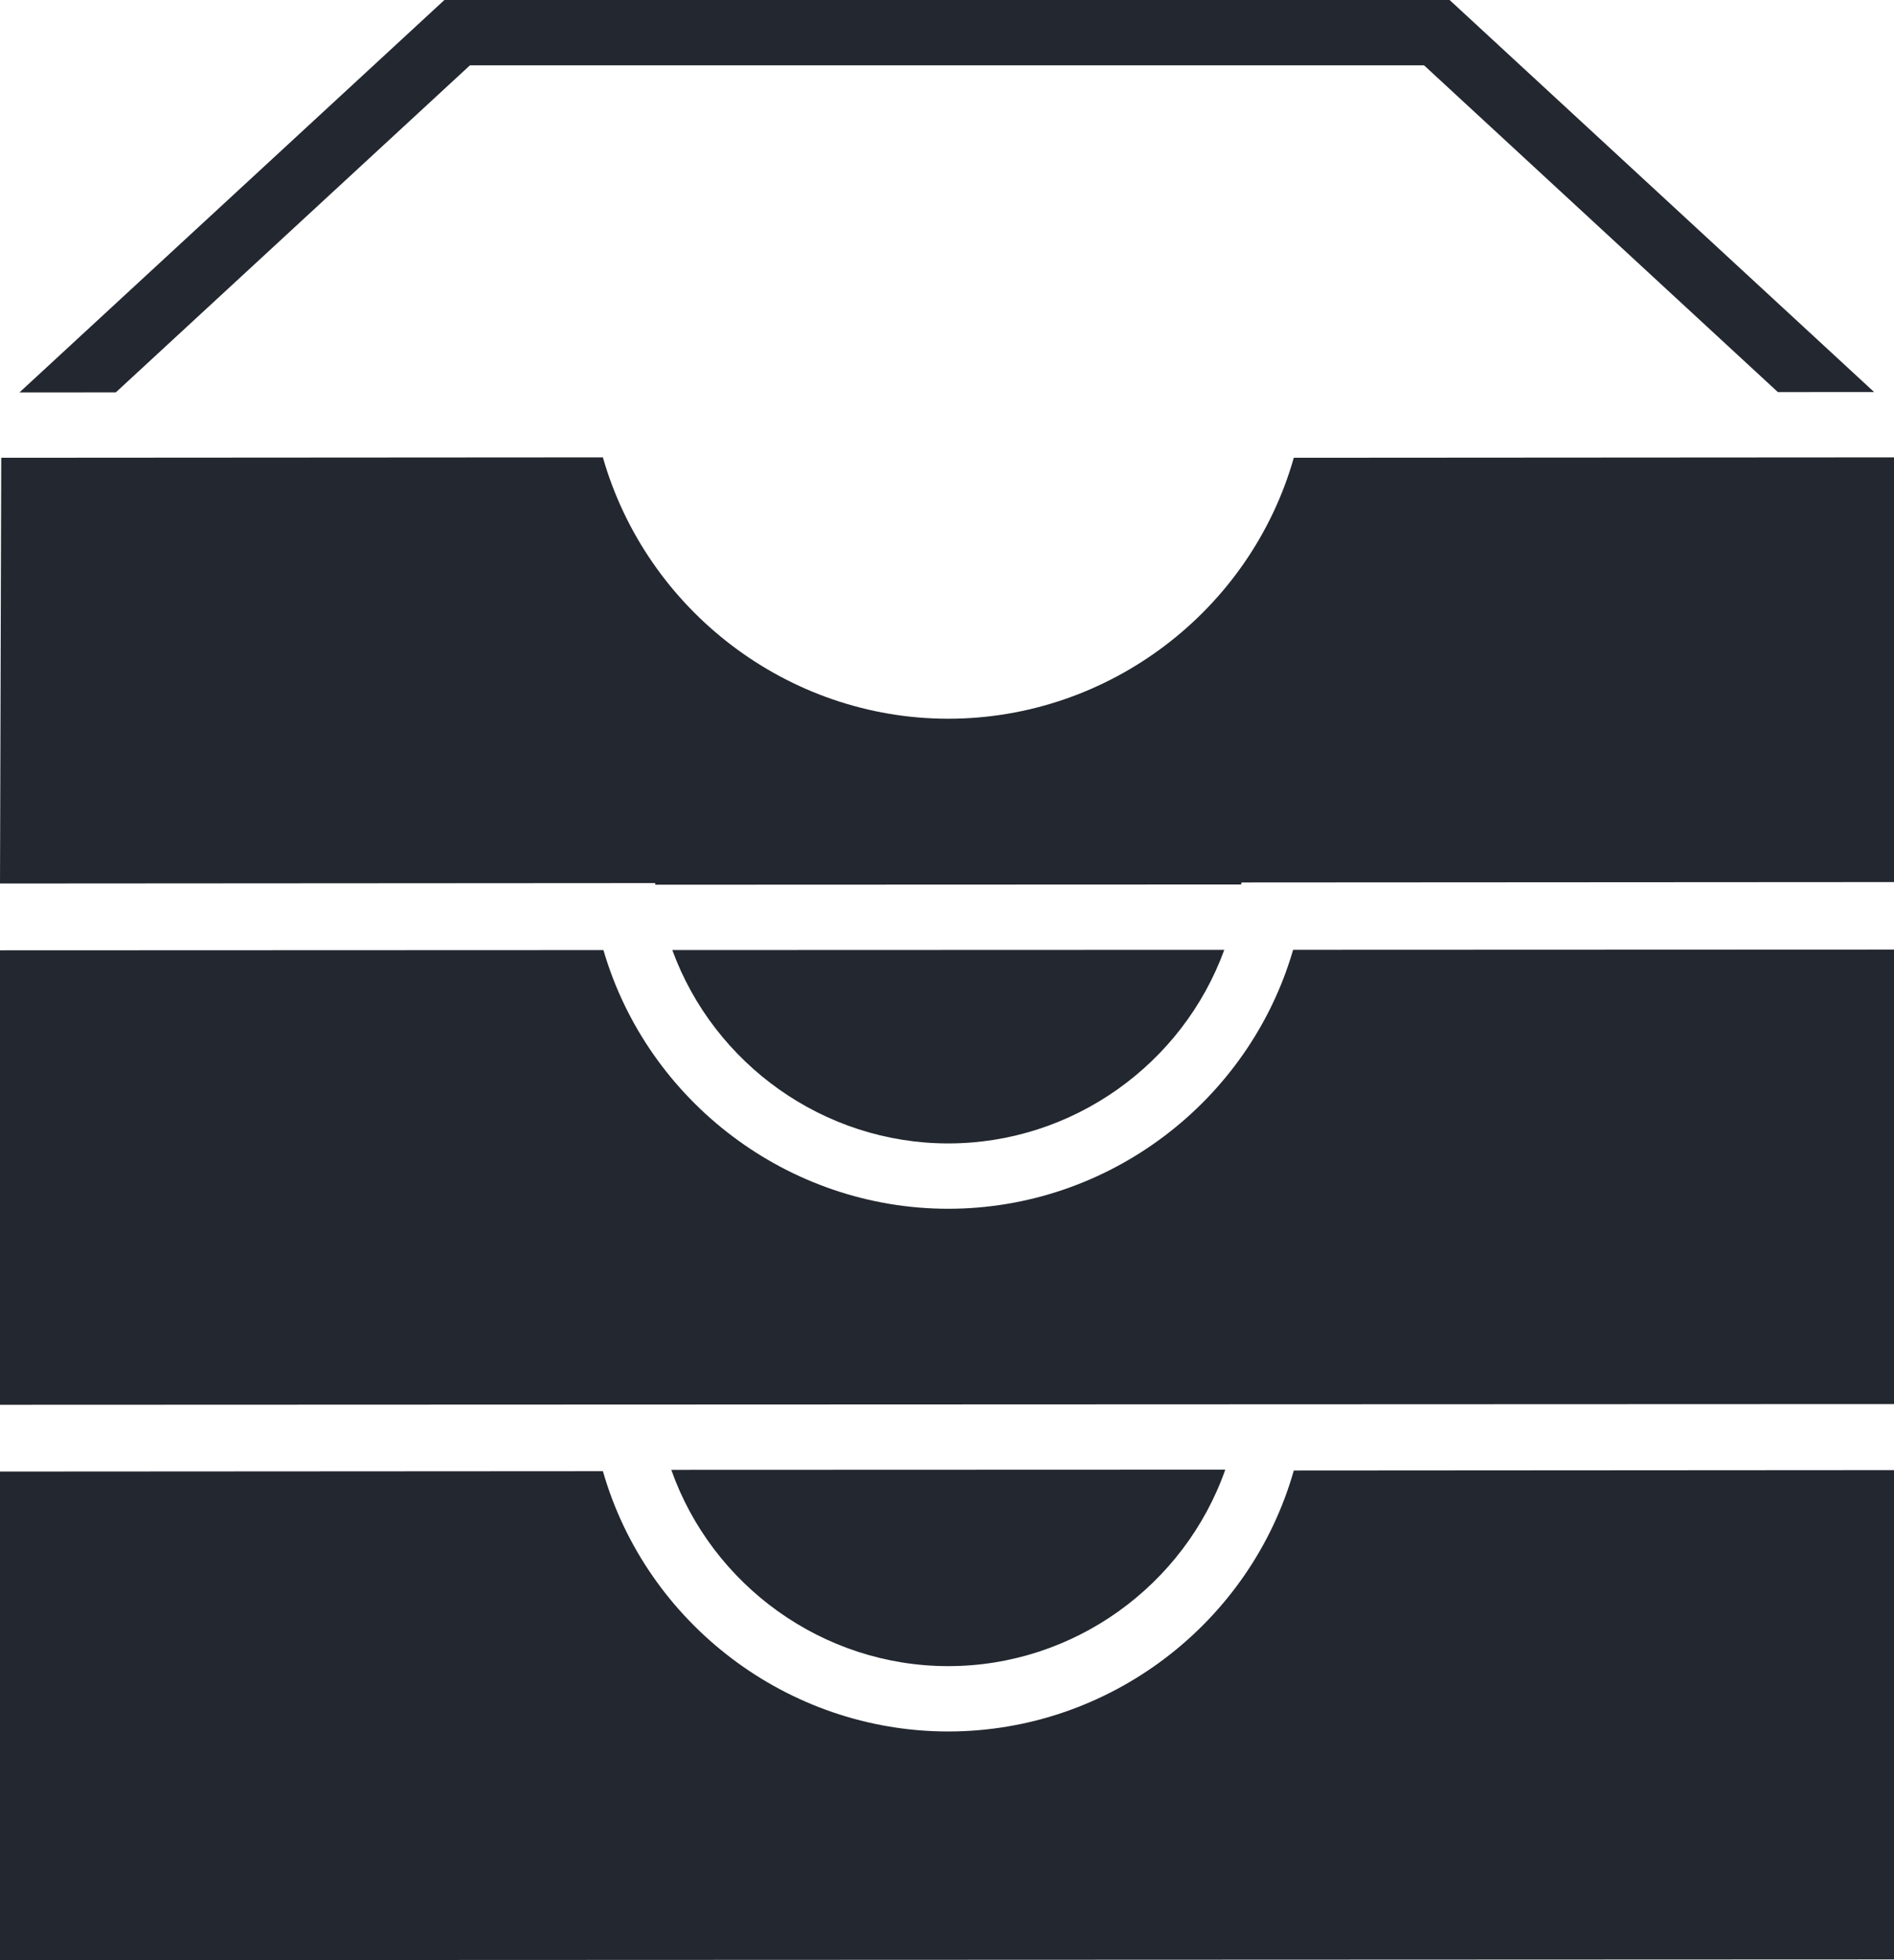
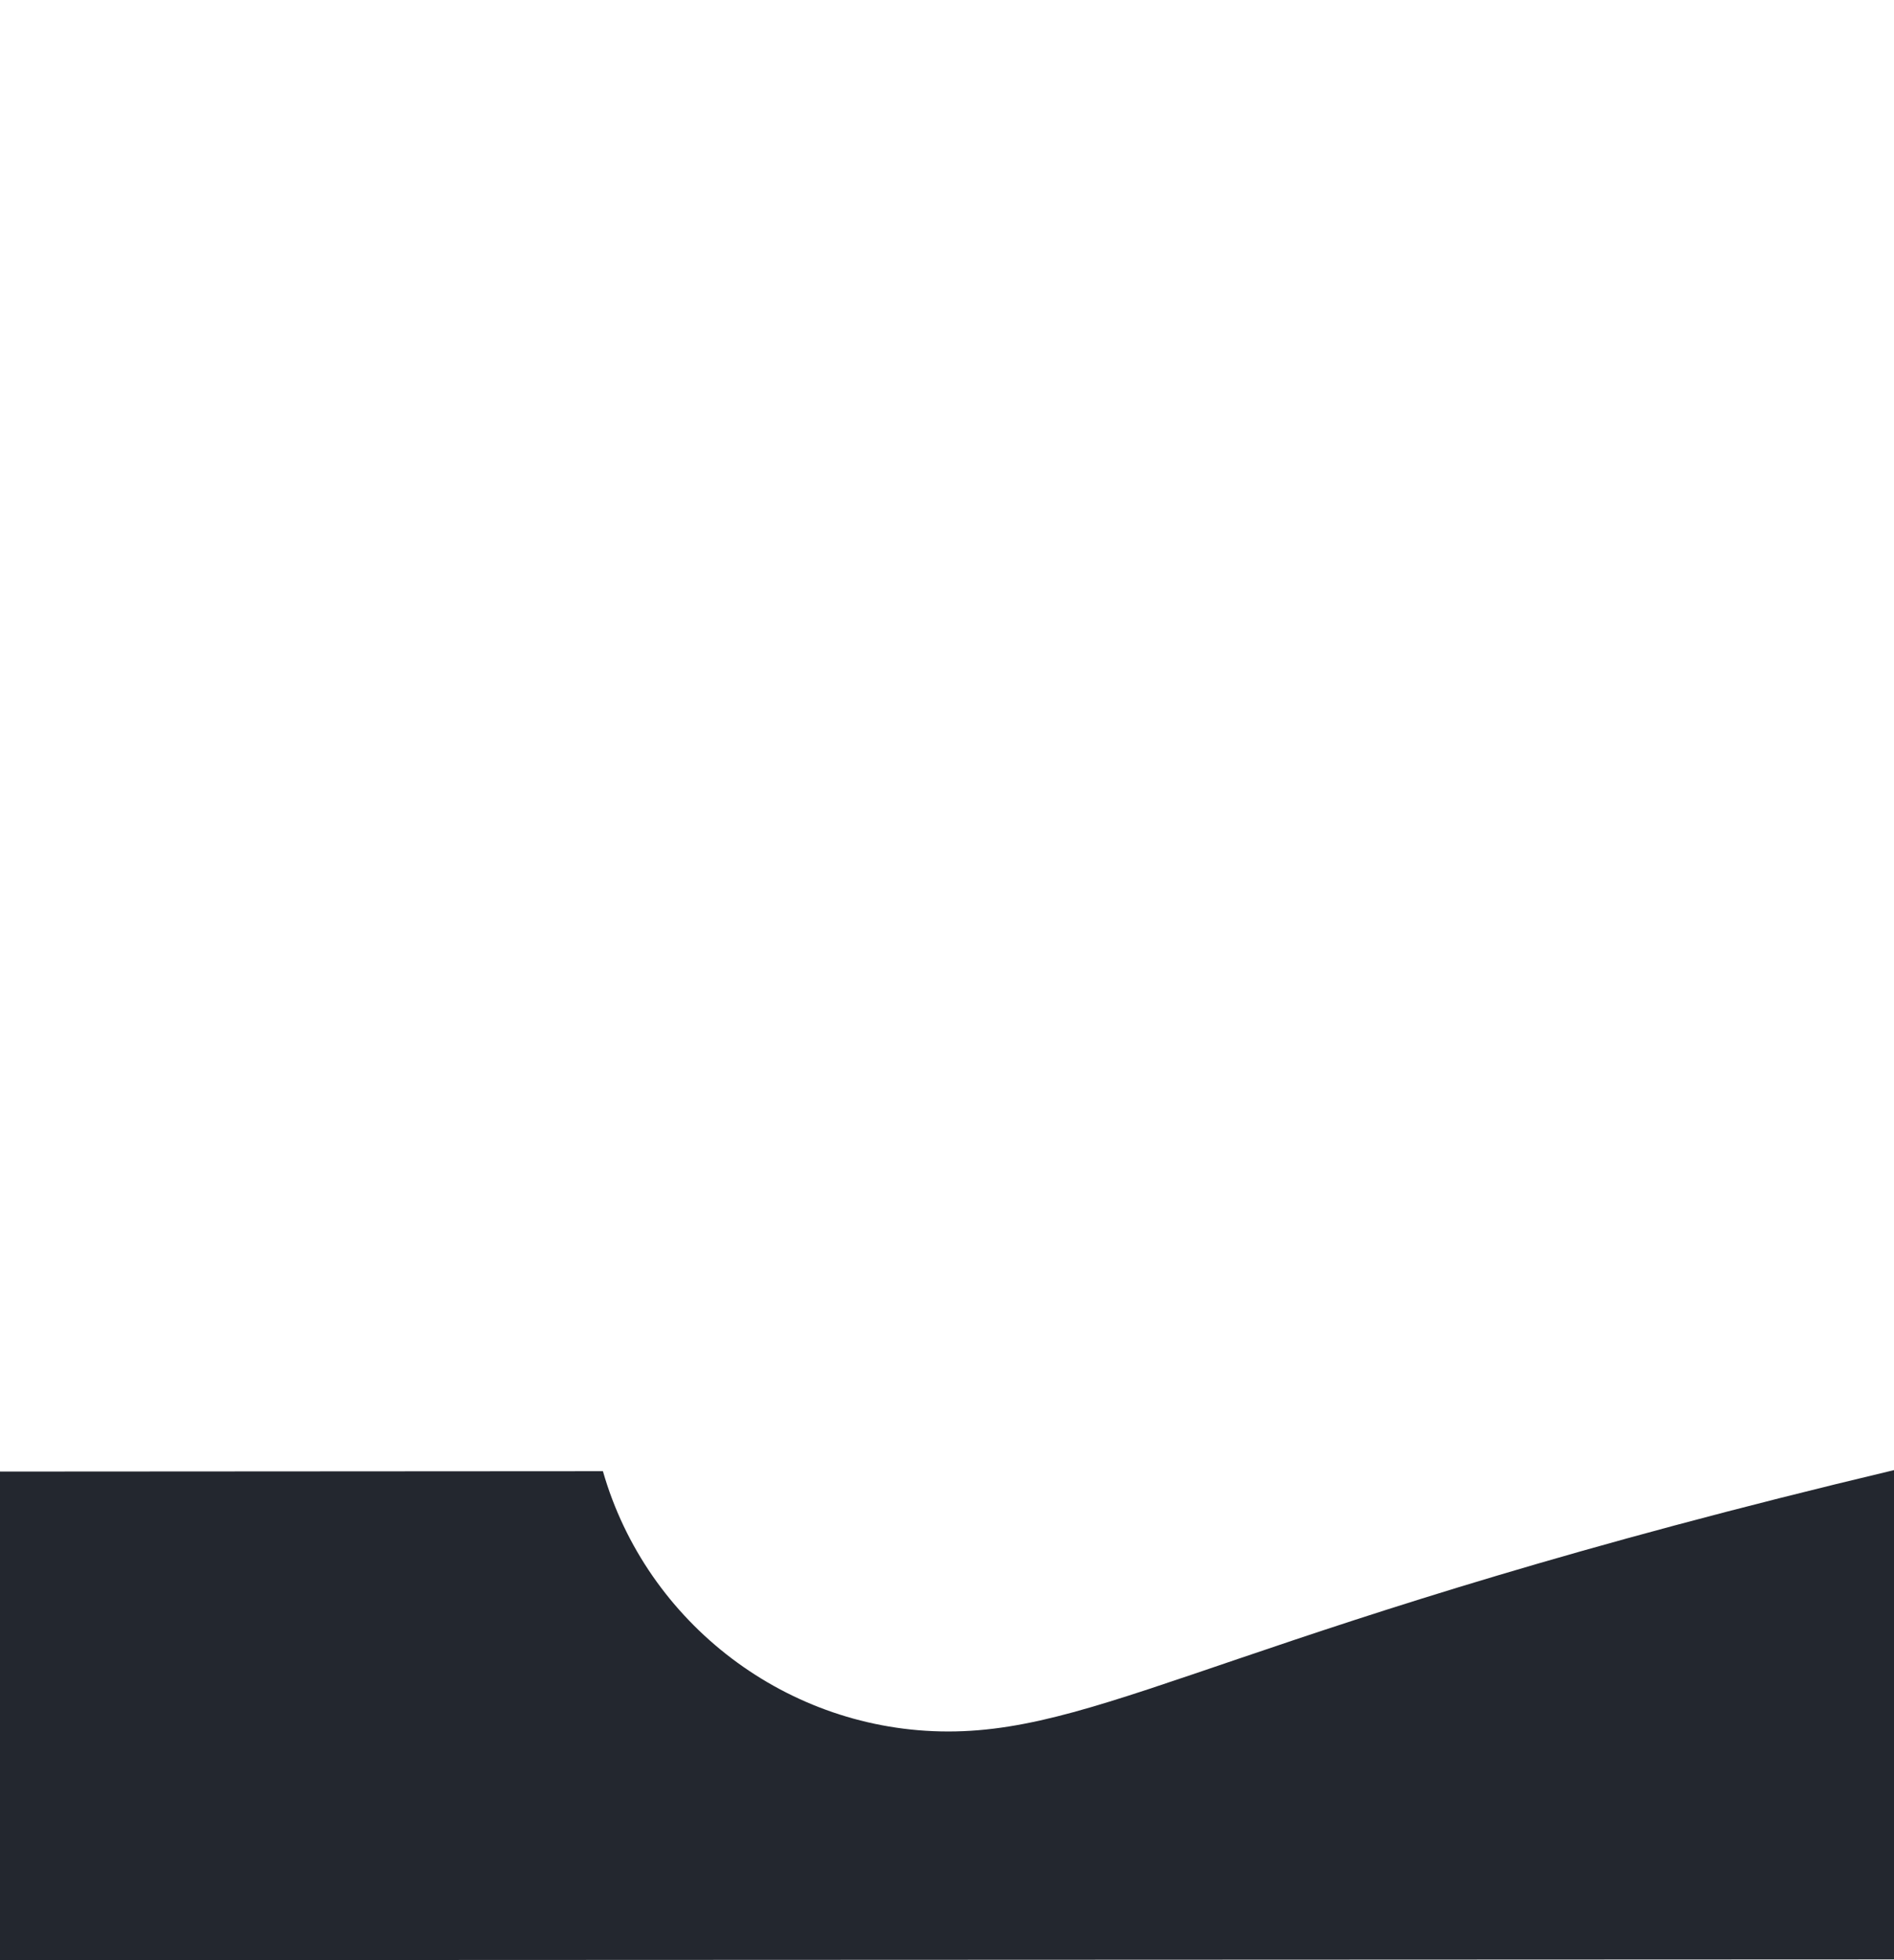
<svg xmlns="http://www.w3.org/2000/svg" width="58" height="60" viewBox="0 0 58 60" fill="none">
-   <path d="M0 13.044L20.06 13.031L20.07 13.081L38.006 13.074L38.019 13.012L58 13V0L39.62 0.012C38.292 4.687 33.966 8 29.038 8C24.124 8 19.801 4.682 18.462 0L0.038 0.012L0 13.044Z" transform="translate(0 14)" fill="#23272F" />
-   <path d="M8.481 6.014C12.326 6.014 15.716 3.545 16.965 6.10352e-08L-7.93457e-07 0.006C1.251 3.547 4.641 6.014 8.481 6.014Z" transform="translate(20.557 44.986)" fill="#23272F" />
-   <path d="M0 0.022V13.933L58 13.911V-5.64575e-07L39.599 0.007C38.25 4.648 33.944 7.933 29.038 7.933C24.139 7.933 19.831 4.651 18.479 0.015L0 0.022Z" transform="translate(0 29.067)" fill="#23272F" />
-   <path d="M56.795 12L43.795 0H13.013L-4.3869e-08 12.012L2.951 12.01L13.795 2H43.013L53.848 12.002L56.795 12Z" transform="translate(0.596)" fill="#23272F" />
-   <path d="M0 0V15L58 14.977V0L39.62 0.012C38.292 4.687 33.966 8 29.038 8C24.121 8 19.798 4.695 18.463 0.033L0.001 0.044" transform="translate(0 45)" fill="#23272F" />
-   <path d="M8.45 5.925C12.263 5.925 15.629 3.497 16.903 7.62939e-07L-6.56128e-07 0.006C1.276 3.499 4.642 5.925 8.45 5.925Z" transform="translate(20.588 29.075)" fill="#23272F" />
+   <path d="M0 0V15L58 14.977V0C38.292 4.687 33.966 8 29.038 8C24.121 8 19.798 4.695 18.463 0.033L0.001 0.044" transform="translate(0 45)" fill="#23272F" />
</svg>